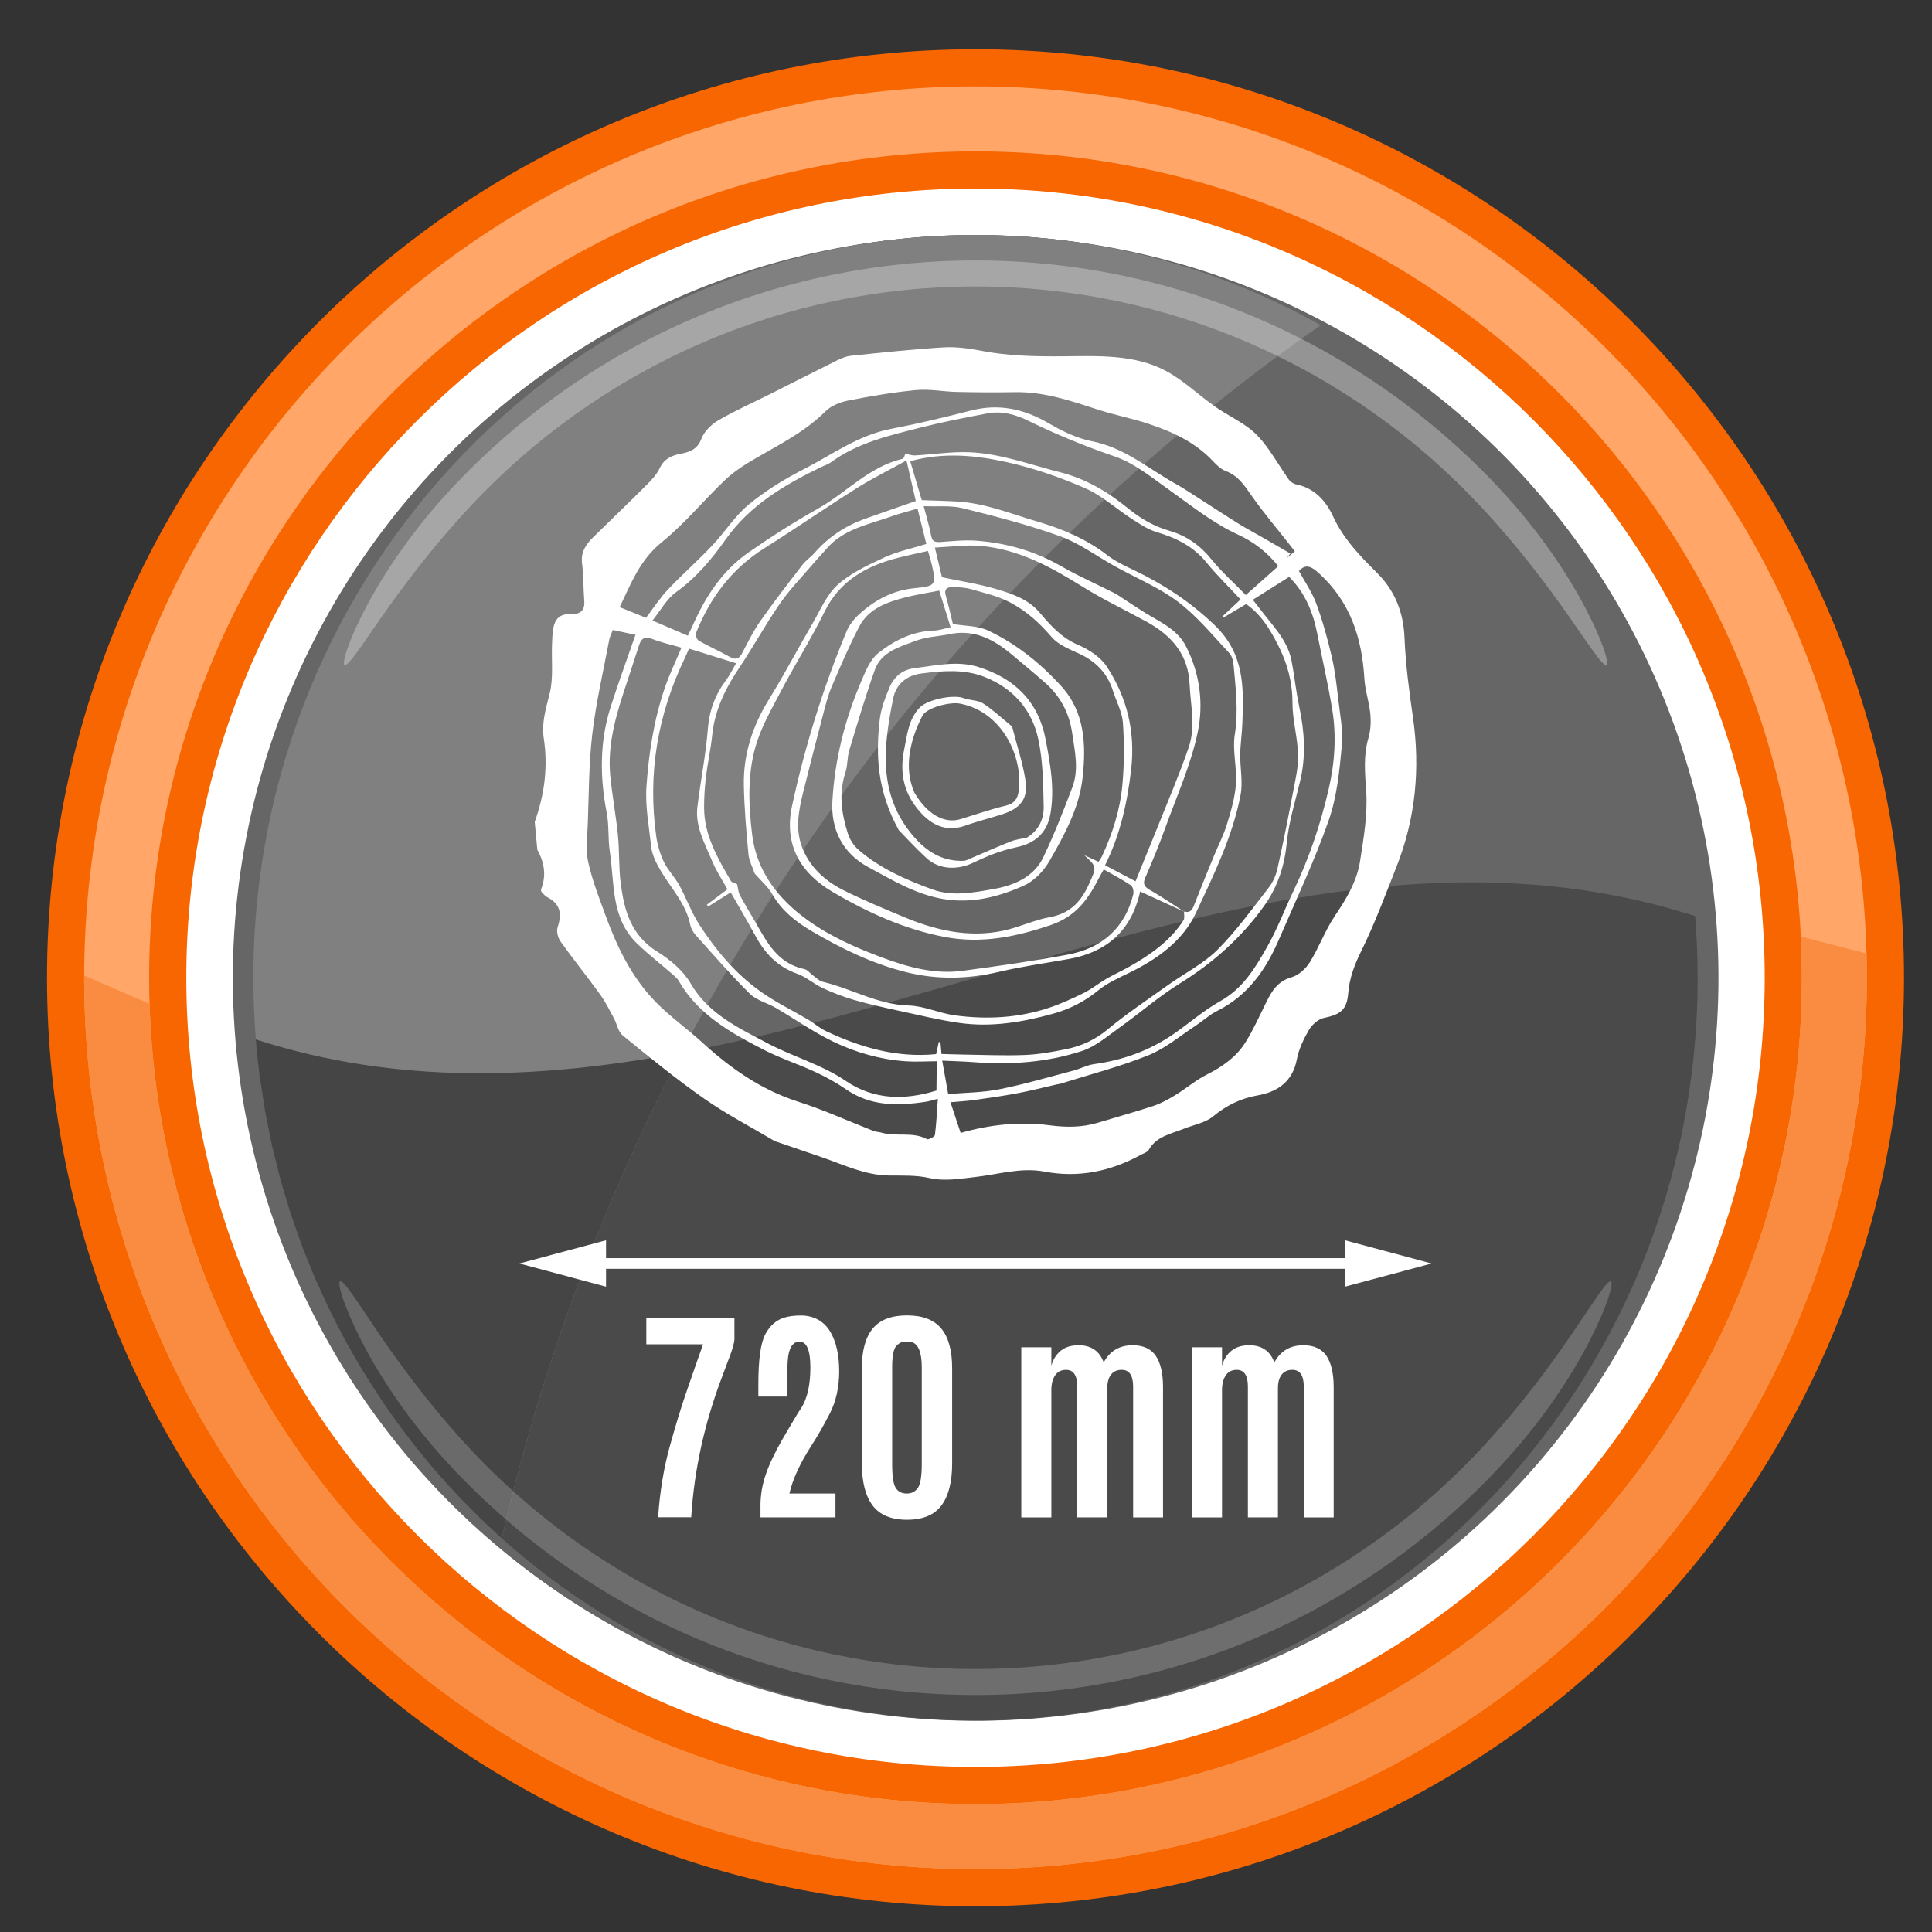
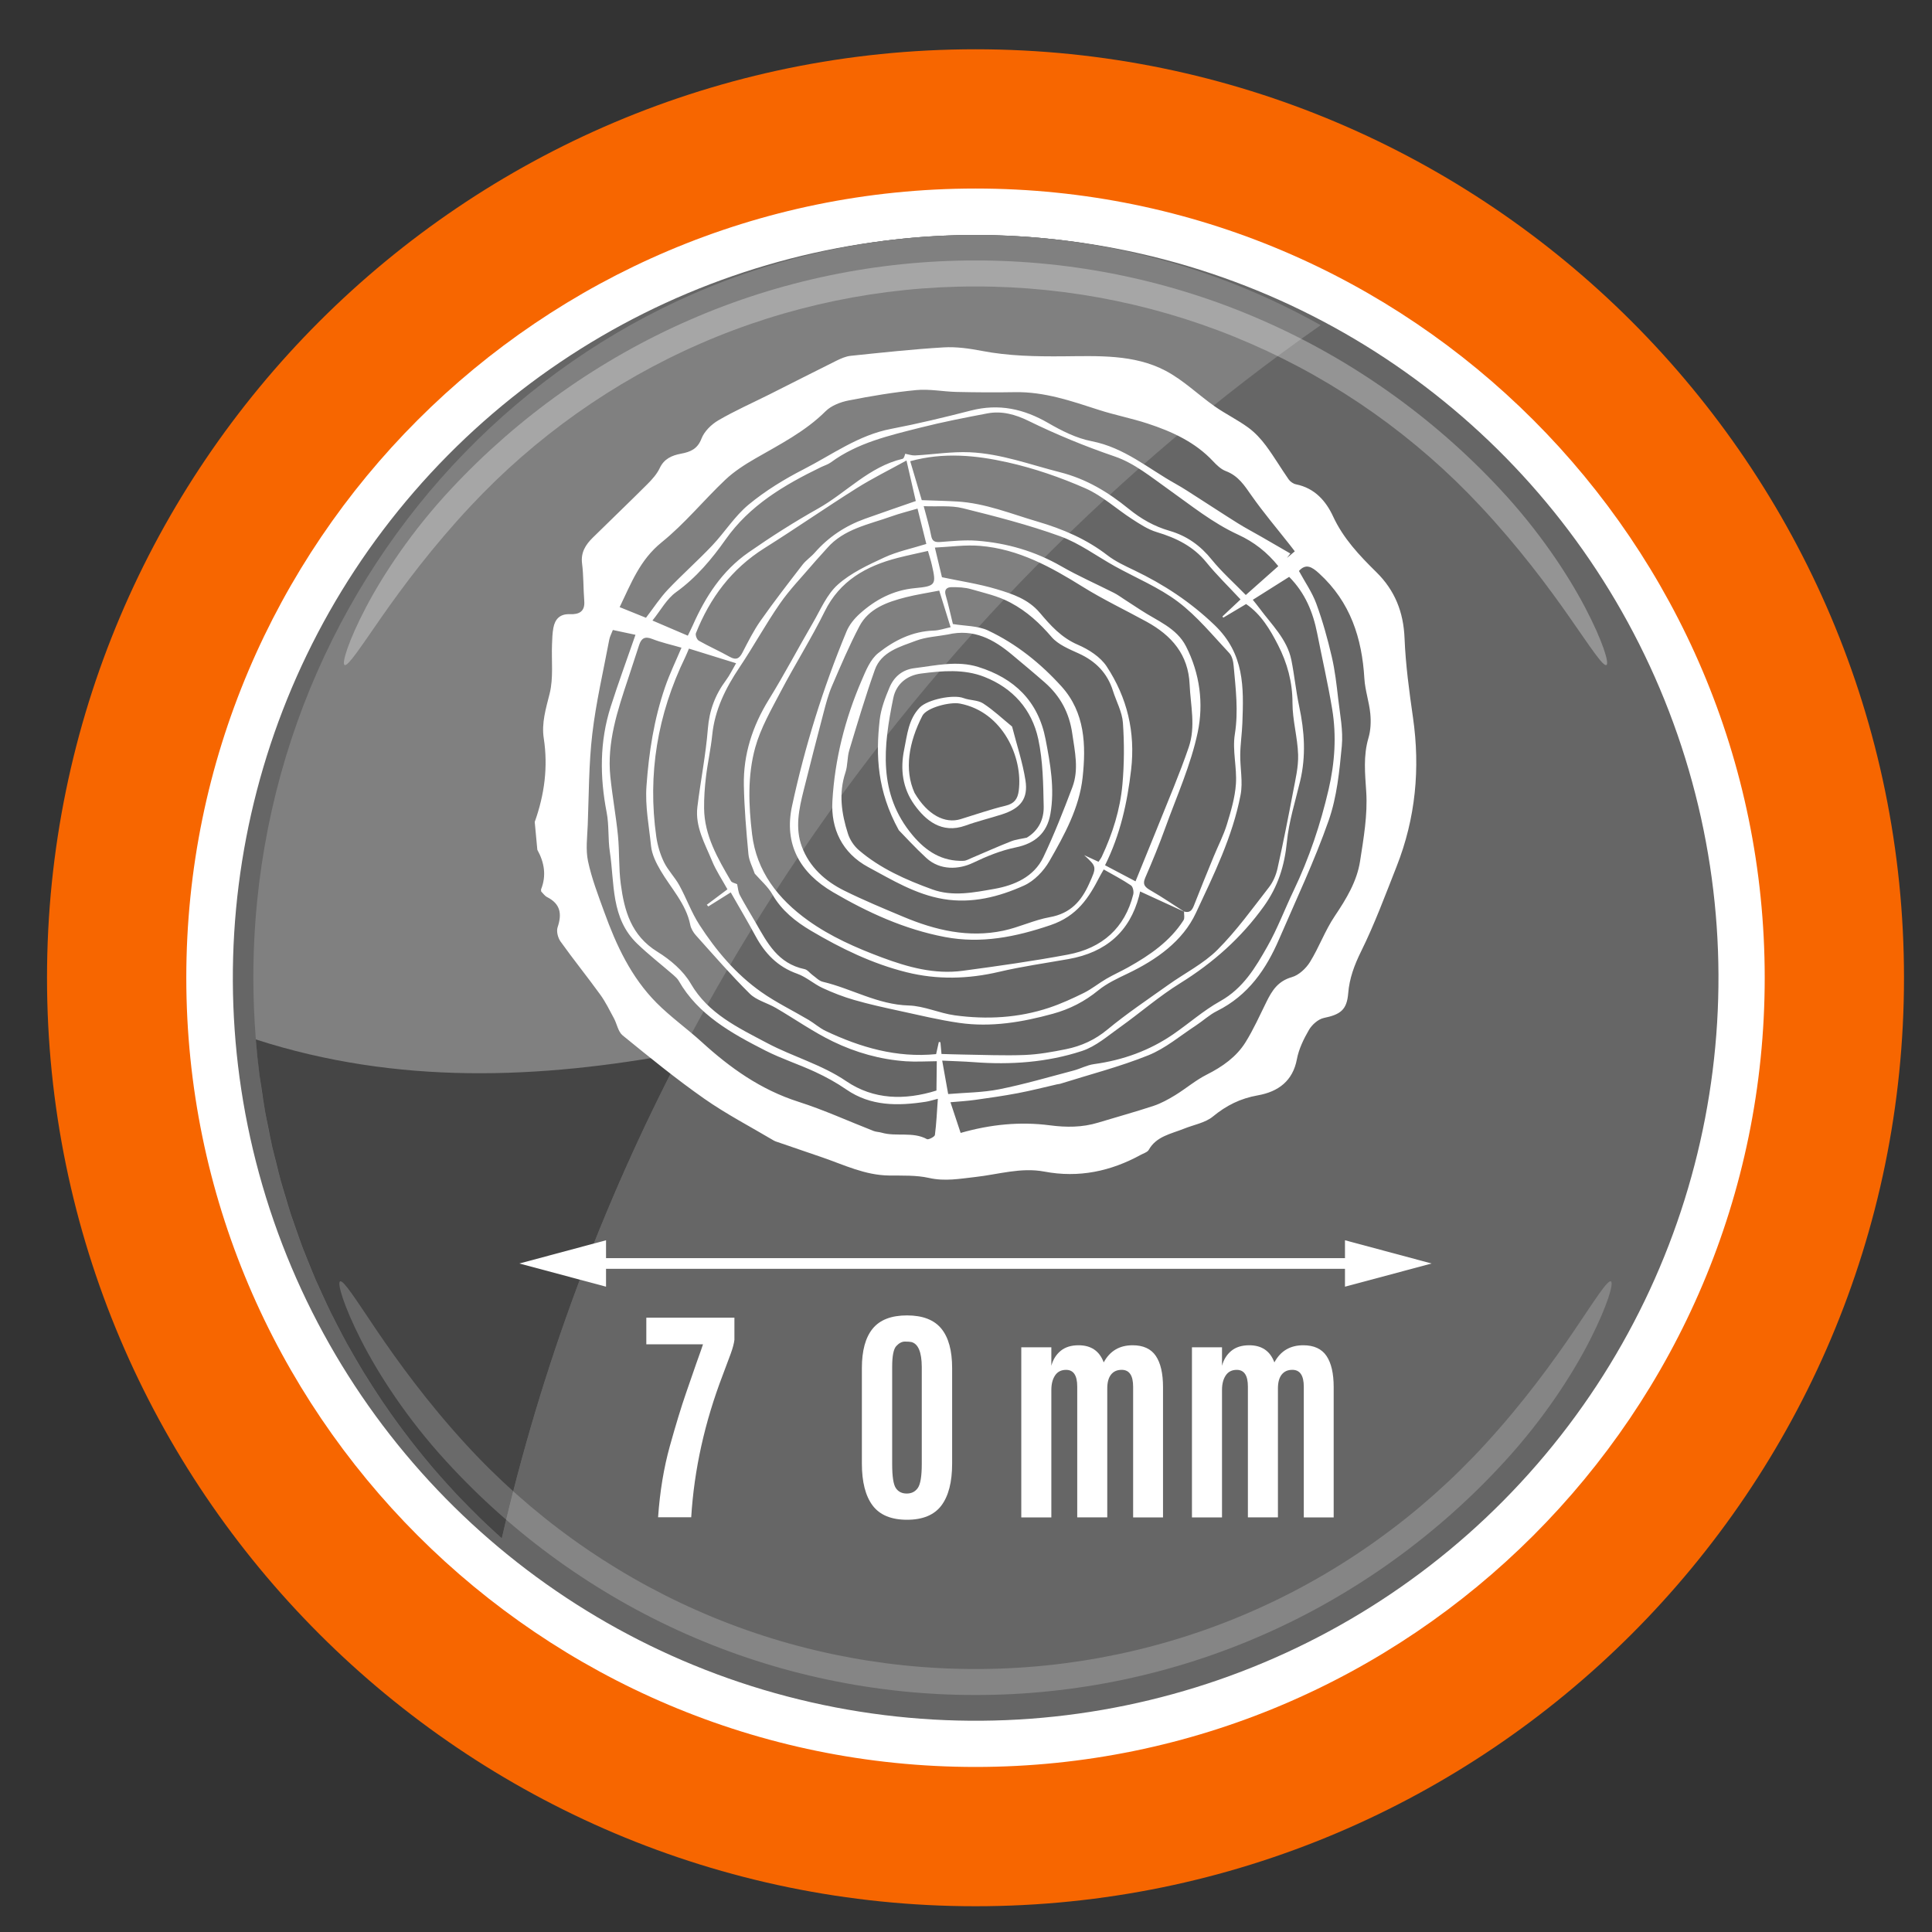
<svg xmlns="http://www.w3.org/2000/svg" version="1.1" id="Слой_1" x="0px" y="0px" viewBox="0 0 75 75" style="enable-background:new 0 0 75 75;" xml:space="preserve">
  <rect x="0" y="0" width="75" height="75" fill="#333333" stroke="none" />
  <style type="text/css">
	.st0{fill:#FFFFFF;}
	.st1{fill:#666666;}
	.st2{fill:#4A4A4A;}
	.st3{fill:#808080;}
	.st4{opacity:0.3;}
	.st5{fill:#454545;}
	.st6{opacity:0.2;}
	.st7{fill:#F76600;}
	.st8{fill:#FFA668;}
	.st9{fill:#F98C40;}
	.st10{fill:none;stroke:#FFFFFF;stroke-width:0.414;stroke-miterlimit:10;}
	.st11{enable-background:new    ;}
</style>
  <g>
    <g>
      <ellipse transform="matrix(0.987 -0.164 0.164 0.987 -5.704 6.713)" class="st0" cx="37.869" cy="37.956" rx="31.899" ry="31.899" />
      <g>
        <ellipse transform="matrix(0.189 -0.982 0.982 0.189 -6.555 67.977)" class="st1" cx="37.869" cy="37.956" rx="28.835" ry="28.835" />
        <path class="st1" d="M65.806,35.565C64.625,20.759,52.569,9.121,37.869,9.121     c-15.483,0-28.034,12.91-28.034,28.835c0,0.805,0.034,1.602,0.097,2.391     C28.484,46.328,47.254,29.584,65.806,35.565z" />
-         <path class="st2" d="M9.932,40.347C11.113,55.154,23.169,66.791,37.869,66.791     c15.483,0,28.034-12.91,28.034-28.835c0-0.805-0.034-1.602-0.097-2.391     C47.254,29.584,28.484,46.328,9.932,40.347z" />
        <path class="st3" d="M51.268,12.623C47.287,10.391,42.722,9.121,37.869,9.121     c-15.483,0-28.034,12.91-28.034,28.835c0,0.805,0.034,1.602,0.097,2.391     c0.616,7.719,4.189,14.576,9.549,19.372     C23.943,40.337,35.496,23.682,51.268,12.623z" />
        <g class="st4">
          <path class="st0" d="M13.378,25.816c-0.12-0.058,0.143-0.928,0.82-2.223      c0.676-1.292,1.798-2.995,3.328-4.628c2.595-2.781,5.761-5.027,9.249-6.547      c3.486-1.525,7.291-2.311,11.094-2.307c3.803-0.004,7.608,0.782,11.094,2.307      c3.488,1.519,6.655,3.766,9.249,6.547c1.53,1.633,2.652,3.336,3.328,4.628      c0.678,1.295,0.941,2.165,0.82,2.223c-0.13,0.064-0.616-0.686-1.43-1.852      c-0.813-1.166-1.982-2.737-3.456-4.31c-2.501-2.681-5.554-4.847-8.915-6.31      c-3.359-1.469-7.024-2.226-10.691-2.223c-3.667-0.004-7.332,0.754-10.691,2.223      c-3.361,1.464-6.414,3.629-8.915,6.31c-1.474,1.573-2.642,3.144-3.456,4.31      C13.994,25.131,13.507,25.88,13.378,25.816z" />
        </g>
        <path class="st5" d="M10.147,42.213c0.045,0.311,0.089,0.623,0.143,0.931     c0.031,0.178,0.07,0.353,0.105,0.529c0.055,0.28,0.108,0.56,0.171,0.837     c0.042,0.185,0.091,0.366,0.136,0.55c0.065,0.265,0.129,0.531,0.202,0.793     c0.051,0.185,0.109,0.367,0.163,0.551c0.076,0.256,0.152,0.513,0.235,0.767     c0.06,0.182,0.125,0.362,0.188,0.542c0.088,0.25,0.175,0.501,0.269,0.748     c0.068,0.178,0.14,0.353,0.211,0.529c0.099,0.245,0.198,0.491,0.303,0.733     c0.075,0.172,0.154,0.342,0.232,0.512c0.111,0.242,0.222,0.483,0.339,0.721     c0.081,0.165,0.166,0.328,0.25,0.492c0.123,0.237,0.246,0.474,0.375,0.708     c0.087,0.159,0.178,0.315,0.268,0.472c0.134,0.233,0.271,0.465,0.411,0.694     c0.093,0.151,0.188,0.3,0.283,0.449c0.147,0.229,0.295,0.457,0.448,0.682     c0.097,0.143,0.196,0.285,0.295,0.426c0.159,0.225,0.321,0.448,0.486,0.668     c0.101,0.135,0.203,0.269,0.306,0.402c0.171,0.22,0.346,0.438,0.523,0.653     c0.105,0.127,0.21,0.253,0.316,0.378c0.184,0.215,0.371,0.427,0.561,0.636     c0.107,0.118,0.215,0.237,0.324,0.353c0.196,0.209,0.397,0.414,0.599,0.618     c0.11,0.11,0.219,0.221,0.33,0.329c0.209,0.203,0.422,0.401,0.637,0.598     c0.075,0.068,0.149,0.137,0.224,0.204c1.53-6.643,3.893-12.965,6.972-18.851     c-5.519,1.033-11.031,1.255-16.523-0.516c0.038,0.473,0.087,0.942,0.147,1.408     C10.098,41.909,10.125,42.06,10.147,42.213z" />
        <g class="st6">
          <path class="st0" d="M62.535,49.743c0.121,0.057-0.134,0.941-0.804,2.261      c-0.668,1.317-1.784,3.056-3.317,4.726c-2.599,2.844-5.79,5.147-9.315,6.704      c-3.523,1.563-7.378,2.37-11.23,2.366c-3.852,0.004-7.707-0.803-11.23-2.366      c-3.526-1.558-6.717-3.86-9.315-6.704c-1.533-1.67-2.649-3.409-3.317-4.726      c-0.67-1.321-0.925-2.205-0.804-2.261c0.131-0.062,0.611,0.705,1.418,1.898      c0.807,1.193,1.971,2.799,3.447,4.408c2.505,2.742,5.582,4.962,8.979,6.462      c3.395,1.506,7.107,2.284,10.822,2.28c3.715,0.004,7.427-0.774,10.822-2.28      c3.397-1.501,6.474-3.72,8.979-6.462c1.476-1.609,2.64-3.216,3.447-4.408      C61.924,50.448,62.404,49.68,62.535,49.743z" />
        </g>
      </g>
      <g>
        <path class="st7" d="M37.869,74C17.994,74,1.825,57.831,1.825,37.956     S17.994,1.913,37.869,1.913s36.044,16.169,36.044,36.044S57.744,74,37.869,74z      M37.869,7.319c-16.893,0-30.637,13.744-30.637,30.637s13.744,30.637,30.637,30.637     s30.637-13.744,30.637-30.637S54.762,7.319,37.869,7.319z" />
      </g>
      <g>
-         <path class="st8" d="M37.869,72.558c-19.08,0-34.602-15.522-34.602-34.602     S18.789,3.354,37.869,3.354s34.602,15.522,34.602,34.602     S56.949,72.558,37.869,72.558z M37.869,5.877c-17.688,0-32.079,14.391-32.079,32.079     s14.391,32.079,32.079,32.079s32.079-14.391,32.079-32.079     S55.557,5.877,37.869,5.877z" />
-       </g>
-       <path class="st9" d="M69.908,36.357c0.026,0.53,0.04,1.063,0.04,1.599    c0,17.688-14.391,32.079-32.079,32.079c-17.348,0-31.523-13.843-32.061-31.063    l-2.54-1.103c0,0.029-0.001,0.058-0.001,0.087    c0,19.08,15.522,34.602,34.602,34.602s34.602-15.522,34.602-34.602    c0-0.314-0.005-0.626-0.013-0.938L69.908,36.357z" />
+         </g>
    </g>
    <g>
      <path class="st0" d="M20.758,31.908c0.379-1.061,0.522-2.138,0.35-3.253    c-0.09-0.586,0.084-1.15,0.229-1.729c0.152-0.61,0.067-1.271,0.092-1.91    c0.008-0.216,0.014-0.436,0.054-0.648c0.062-0.326,0.247-0.54,0.633-0.525    c0.37,0.015,0.597-0.106,0.565-0.512c-0.038-0.486-0.025-0.978-0.086-1.461    c-0.053-0.419,0.134-0.72,0.414-0.996c0.707-0.696,1.425-1.382,2.127-2.084    c0.185-0.185,0.369-0.393,0.477-0.623c0.167-0.356,0.47-0.489,0.82-0.554    c0.377-0.071,0.646-0.187,0.799-0.587c0.106-0.277,0.38-0.549,0.653-0.708    c0.64-0.374,1.325-0.676,1.991-1.01c0.866-0.435,1.728-0.876,2.596-1.306    c0.175-0.086,0.367-0.171,0.558-0.19c1.2-0.124,2.401-0.255,3.605-0.327    c0.487-0.029,0.991,0.043,1.472,0.135c1.047,0.202,2.099,0.22,3.163,0.212    c1.354-0.011,2.75-0.085,3.976,0.56c0.695,0.366,1.269,0.934,1.916,1.388    c0.415,0.291,0.882,0.517,1.29,0.815c0.265,0.193,0.497,0.444,0.691,0.705    c0.315,0.423,0.581,0.878,0.883,1.311c0.061,0.087,0.179,0.17,0.286,0.191    c0.737,0.149,1.168,0.661,1.438,1.245c0.395,0.853,1.018,1.513,1.679,2.163    c0.723,0.71,1.055,1.558,1.095,2.562c0.041,1.029,0.18,2.056,0.327,3.077    c0.285,1.98,0.105,3.912-0.637,5.792c-0.437,1.107-0.85,2.227-1.378,3.295    c-0.263,0.533-0.452,1.042-0.499,1.624c-0.053,0.647-0.304,0.824-0.945,0.957    c-0.22,0.046-0.461,0.262-0.577,0.461c-0.207,0.355-0.396,0.745-0.47,1.141    c-0.157,0.839-0.718,1.261-1.517,1.402c-0.678,0.12-1.224,0.394-1.744,0.823    c-0.296,0.244-0.744,0.319-1.123,0.472c-0.501,0.202-1.072,0.293-1.367,0.822    c-0.049,0.088-0.196,0.131-0.301,0.188c-1.172,0.644-2.412,0.908-3.751,0.655    c-0.909-0.172-1.79,0.111-2.68,0.21c-0.602,0.067-1.178,0.176-1.796,0.037    c-0.499-0.113-1.038-0.088-1.56-0.095c-0.928-0.013-1.732-0.409-2.572-0.699    c-0.579-0.2-1.16-0.397-1.739-0.596c-0.05-0.017-0.102-0.031-0.147-0.057    c-0.91-0.54-1.857-1.032-2.718-1.636c-1.093-0.766-2.126-1.61-3.158-2.45    c-0.18-0.147-0.22-0.445-0.34-0.666c-0.169-0.313-0.326-0.636-0.535-0.924    c-0.501-0.693-1.041-1.36-1.537-2.056c-0.104-0.146-0.167-0.394-0.113-0.555    c0.17-0.508,0.118-0.903-0.411-1.17c-0.09-0.046-0.152-0.142-0.227-0.216    c-0.002-0.026-0.005-0.052-0.007-0.077c0.216-0.539,0.13-1.05-0.143-1.543    C20.825,32.628,20.792,32.268,20.758,31.908z M29.298,33.913    c-0.084-0.251-0.22-0.497-0.244-0.754c-0.083-0.892-0.161-1.786-0.178-2.681    c-0.022-1.189,0.333-2.289,0.973-3.325c0.601-0.974,1.132-1.987,1.708-2.975    c0.298-0.511,0.537-1.099,0.968-1.484c0.506-0.452,1.172-0.761,1.807-1.055    c0.5-0.231,1.059-0.345,1.628-0.523c-0.112-0.45-0.221-0.887-0.342-1.372    c-0.374,0.11-0.698,0.189-1.01,0.301c-0.885,0.317-1.853,0.485-2.505,1.239    c-0.18,0.208-0.373,0.407-0.551,0.617c-0.432,0.507-0.902,0.991-1.277,1.533    c-0.556,0.802-1.022,1.659-1.565,2.469c-0.544,0.811-0.962,1.653-1.061,2.624    c-0.055,0.544-0.178,1.083-0.243,1.627c-0.049,0.406-0.077,0.817-0.073,1.225    c0.01,1.053,0.528,1.94,1.042,2.823c0.037,0.063,0.158,0.082,0.24,0.121    c0.034,0.144,0.04,0.302,0.108,0.43c0.193,0.364,0.412,0.714,0.617,1.072    c0.445,0.777,0.857,1.58,1.894,1.797c0.117,0.025,0.206,0.157,0.313,0.233    c0.128,0.092,0.249,0.224,0.395,0.258c1.122,0.265,2.123,0.885,3.333,0.92    c0.601,0.017,1.186,0.3,1.791,0.382c1.236,0.168,2.469,0.103,3.662-0.295    c0.464-0.155,0.914-0.361,1.352-0.578c0.306-0.152,0.574-0.374,0.87-0.546    c0.275-0.16,0.569-0.29,0.847-0.446c0.843-0.472,1.627-1.013,2.147-1.827    c0.054-0.085,0.015-0.224,0.02-0.338c0.221,0.064,0.311-0.046,0.383-0.23    c0.248-0.637,0.508-1.269,0.767-1.902c0.171-0.417,0.383-0.822,0.514-1.25    c0.157-0.513,0.314-1.041,0.35-1.57c0.044-0.641-0.143-1.304-0.042-1.931    c0.144-0.898,0.033-1.767-0.045-2.647c-0.015-0.174-0.058-0.384-0.172-0.505    c-0.641-0.682-1.241-1.423-1.986-1.987c-0.738-0.558-1.634-0.927-2.458-1.384    c-0.706-0.391-1.367-0.89-2.12-1.162c-1.228-0.444-2.508-0.772-3.783-1.089    c-0.46-0.114-0.968-0.056-1.514-0.079c0.116,0.451,0.224,0.793,0.288,1.142    c0.04,0.219,0.138,0.264,0.355,0.249c0.47-0.034,0.947-0.085,1.413-0.05    c1.174,0.087,2.272,0.409,3.288,0.994c0.659,0.379,1.363,0.687,2.044,1.032    c0.141,0.071,0.269,0.166,0.401,0.252c0.211,0.136,0.421,0.272,0.63,0.41    c0.633,0.419,1.397,0.694,1.763,1.411c0.541,1.059,0.688,2.224,0.456,3.334    c-0.265,1.266-0.815,2.482-1.26,3.714c-0.236,0.653-0.5,1.298-0.778,1.936    c-0.12,0.276,0.002,0.375,0.226,0.503c0.442,0.254,0.862,0.543,1.292,0.819    c-0.566-0.26-1.132-0.52-1.717-0.789c-0.019,0.086-0.029,0.135-0.042,0.184    c-0.363,1.373-1.279,2.181-2.735,2.44c-0.901,0.16-1.81,0.287-2.698,0.496    c-1.205,0.284-2.404,0.311-3.588,0.017c-1.329-0.33-2.544-0.922-3.707-1.609    c-0.612-0.362-1.145-0.789-1.502-1.409C29.817,34.423,29.532,34.181,29.298,33.913z     M27.497,35.188c-0.02-0.022-0.039-0.043-0.059-0.065    c0.272-0.204,0.544-0.408,0.801-0.6c-0.209-0.379-0.443-0.725-0.597-1.101    c-0.277-0.673-0.662-1.331-0.57-2.093c0.123-1.014,0.327-2.022,0.407-3.038    c0.056-0.706,0.28-1.315,0.703-1.883c0.146-0.196,0.251-0.419,0.393-0.661    c-0.627-0.195-1.229-0.382-1.83-0.568c-0.062,0.143-0.099,0.239-0.144,0.332    c-1.08,2.226-1.467,4.55-1.124,6.97c0.048,0.336,0.149,0.677,0.297,0.984    c0.155,0.319,0.422,0.586,0.595,0.899c0.277,0.503,0.469,1.053,0.78,1.534    c0.643,0.994,1.407,1.908,2.397,2.608c0.579,0.409,1.231,0.723,1.845,1.087    c0.227,0.135,0.427,0.318,0.664,0.43c1.345,0.635,2.747,1.049,4.285,0.898    c0.033-0.15,0.069-0.311,0.105-0.471c0.021,0.003,0.042,0.005,0.062,0.008    c0.014,0.152,0.028,0.303,0.042,0.457c0.286,0.008,0.552,0.018,0.818,0.022    c0.805,0.011,1.61,0.049,2.414,0.017c0.536-0.021,1.073-0.118,1.601-0.225    c0.597-0.121,1.126-0.362,1.608-0.762c0.75-0.621,1.568-1.168,2.365-1.736    c0.636-0.454,1.365-0.819,1.905-1.358c0.743-0.742,1.358-1.603,2.002-2.43    c0.163-0.21,0.275-0.478,0.332-0.735c0.22-0.986,0.416-1.977,0.604-2.97    c0.09-0.476,0.209-0.962,0.195-1.439c-0.02-0.673-0.22-1.342-0.219-2.014    c0.001-0.806-0.202-1.546-0.561-2.246c-0.308-0.601-0.659-1.194-1.239-1.59    c-0.316,0.189-0.601,0.359-0.887,0.529c-0.011-0.016-0.021-0.032-0.032-0.048    c0.234-0.22,0.468-0.439,0.703-0.66c-0.467-0.502-0.927-0.948-1.326-1.439    c-0.502-0.618-1.164-0.947-1.927-1.175c-0.344-0.103-0.658-0.313-0.962-0.509    c-0.608-0.392-1.153-0.903-1.809-1.191c-0.965-0.423-1.984-0.777-3.019-1.008    c-1.22-0.273-2.481-0.402-3.78-0.044c0.157,0.531,0.307,1.037,0.448,1.512    c0.484,0.018,0.926,0.026,1.367,0.052c1.099,0.063,2.099,0.479,3.131,0.781    c0.985,0.289,1.901,0.682,2.708,1.306c0.309,0.239,0.681,0.41,1.04,0.582    c1.156,0.554,2.181,1.23,3.115,2.123c1.177,1.125,1.136,2.432,1.085,3.807    c-0.015,0.407-0.077,0.813-0.083,1.219c-0.008,0.525,0.11,1.065,0.013,1.572    c-0.308,1.613-1.042,3.104-1.736,4.587c-0.512,1.092-1.522,1.81-2.649,2.349    c-0.396,0.189-0.808,0.381-1.14,0.652c-0.526,0.431-1.104,0.727-1.761,0.908    c-1.191,0.328-2.4,0.532-3.632,0.355c-0.788-0.113-1.563-0.303-2.341-0.471    c-0.583-0.126-1.167-0.254-1.738-0.419c-0.421-0.121-0.834-0.281-1.23-0.465    c-0.341-0.158-0.631-0.428-0.982-0.553c-0.769-0.272-1.255-0.791-1.618-1.46    c-0.305-0.563-0.632-1.115-0.965-1.698    C28.046,34.845,27.772,35.016,27.497,35.188z M36.461,22.927    c-0.482,0.095-0.894,0.156-1.295,0.258c-0.728,0.185-1.444,0.439-1.805,1.128    c-0.396,0.755-0.73,1.541-1.066,2.323c-0.142,0.33-0.233,0.682-0.324,1.029    c-0.264,1.004-0.521,2.009-0.773,3.015c-0.183,0.727-0.339,1.467-0.068,2.192    c0.292,0.78,0.894,1.332,1.65,1.705c0.748,0.37,1.524,0.693,2.296,1.016    c1.234,0.517,2.516,0.823,3.873,0.536c0.612-0.129,1.191-0.415,1.805-0.525    c0.811-0.145,1.226-0.631,1.524-1.293c0.298-0.662,0.306-0.659-0.19-1.114    c0.181,0.084,0.362,0.167,0.556,0.257c0.047-0.072,0.097-0.133,0.129-0.202    c0.419-0.894,0.712-1.828,0.799-2.798c0.071-0.795,0.075-1.602,0.019-2.398    c-0.03-0.421-0.257-0.827-0.388-1.242c-0.213-0.679-0.662-1.146-1.334-1.45    c-0.372-0.169-0.792-0.342-1.041-0.63c-0.465-0.539-0.952-0.995-1.607-1.343    c-0.493-0.263-1.01-0.37-1.524-0.52c-0.237-0.069-0.501-0.079-0.752-0.078    c-0.179,0-0.3,0.084-0.236,0.305c0.11,0.381,0.194,0.768,0.282,1.126    c0.462,0.079,0.967,0.064,1.366,0.252c1.107,0.522,2.048,1.285,2.849,2.17    c0.917,1.014,0.956,2.283,0.821,3.535c-0.127,1.176-0.705,2.229-1.292,3.251    c-0.217,0.378-0.585,0.765-0.984,0.945c-0.978,0.441-2.027,0.708-3.126,0.524    c-1.08-0.18-1.992-0.741-2.92-1.24c-1.02-0.55-1.453-1.494-1.392-2.562    c0.092-1.615,0.488-3.187,1.138-4.692c0.162-0.376,0.334-0.81,0.643-1.055    c0.609-0.483,1.317-0.847,2.155-0.873c0.214-0.007,0.426-0.083,0.653-0.131    C36.741,23.832,36.602,23.384,36.461,22.927z M36.023,21.387    c-0.413,0.094-0.793,0.173-1.169,0.269c-1.244,0.319-2.256,0.899-2.838,2.078    c-0.522,1.057-1.158,2.064-1.707,3.11c-0.371,0.708-0.782,1.42-0.991,2.175    c-0.304,1.098-0.257,2.245-0.122,3.367c0.172,1.432,1.001,2.509,2.179,3.351    c0.871,0.623,1.855,1.056,2.864,1.433c1.004,0.374,2.036,0.663,3.133,0.516    c1.365-0.183,2.73-0.375,4.082-0.628c1.347-0.252,2.214-1.045,2.538-2.334    c0.028-0.109-0.009-0.3-0.09-0.354c-0.332-0.224-0.692-0.411-1.055-0.618    c-0.066,0.116-0.113,0.193-0.155,0.274c-0.424,0.823-0.869,1.534-1.912,1.888    c-1.359,0.461-2.692,0.728-4.098,0.461c-1.571-0.298-3.001-0.954-4.348-1.743    c-1.285-0.753-1.908-1.859-1.586-3.348c0.5-2.314,1.202-4.573,2.115-6.773    c0.106-0.256,0.304-0.499,0.516-0.689c0.6-0.539,1.289-0.91,2.136-0.99    c0.812-0.077,0.836-0.133,0.663-0.889C36.137,21.759,36.077,21.58,36.023,21.387z     M50.425,22.165c0.234,0.431,0.513,0.83,0.674,1.269    c0.246,0.67,0.437,1.361,0.599,2.055c0.126,0.537,0.188,1.09,0.251,1.64    c0.07,0.609,0.197,1.228,0.14,1.831c-0.092,0.973-0.189,1.975-0.511,2.894    c-0.548,1.564-1.264,3.075-1.923,4.603c-0.502,1.163-1.191,2.181-2.413,2.791    c-0.295,0.147-0.541,0.381-0.819,0.563c-0.608,0.397-1.178,0.887-1.844,1.155    c-1.107,0.445-2.277,0.746-3.421,1.106c-0.038,0.012-0.08,0.012-0.12,0.021    c-0.509,0.116-1.015,0.247-1.528,0.344c-0.55,0.104-1.105,0.184-1.659,0.261    c-0.312,0.044-0.627,0.061-0.954,0.091c0.128,0.387,0.259,0.781,0.395,1.191    c1.162-0.332,2.307-0.446,3.466-0.295c0.636,0.083,1.256,0.084,1.874-0.105    c0.716-0.218,1.439-0.415,2.148-0.65c0.295-0.098,0.575-0.253,0.84-0.415    c0.416-0.255,0.791-0.579,1.225-0.798c0.614-0.309,1.153-0.691,1.505-1.255    c0.314-0.504,0.556-1.05,0.819-1.581c0.212-0.426,0.439-0.794,0.981-0.949    c0.274-0.078,0.55-0.34,0.703-0.586c0.355-0.574,0.584-1.221,0.96-1.78    c0.45-0.669,0.862-1.349,0.984-2.131c0.139-0.894,0.298-1.808,0.24-2.699    c-0.046-0.711-0.119-1.391,0.087-2.09c0.088-0.299,0.101-0.633,0.071-0.944    c-0.044-0.457-0.203-0.905-0.23-1.362c-0.093-1.562-0.537-2.967-1.757-4.081    C50.92,21.995,50.69,21.869,50.425,22.165z M50.264,21.402    c-0.075-0.097-0.137-0.179-0.201-0.26c-0.496-0.632-1.019-1.247-1.479-1.903    c-0.273-0.389-0.51-0.768-0.999-0.952c-0.19-0.072-0.355-0.234-0.496-0.384    c-0.69-0.737-1.587-1.15-2.542-1.462c-0.618-0.202-1.265-0.327-1.885-0.527    c-1.063-0.343-2.113-0.711-3.265-0.69c-0.755,0.014-1.51,0.008-2.265-0.009    c-0.522-0.012-1.049-0.121-1.563-0.072c-0.882,0.084-1.761,0.233-2.63,0.404    c-0.316,0.062-0.674,0.202-0.89,0.418c-0.79,0.788-1.776,1.286-2.732,1.837    c-0.412,0.238-0.824,0.504-1.164,0.826c-0.838,0.794-1.57,1.699-2.466,2.423    c-0.852,0.688-1.186,1.597-1.632,2.518c0.36,0.146,0.699,0.283,1.022,0.413    c0.302-0.394,0.545-0.772,0.852-1.096c0.554-0.584,1.162-1.121,1.716-1.706    c0.491-0.518,0.875-1.143,1.421-1.594c0.645-0.533,1.382-0.985,2.136-1.371    c1.105-0.565,2.115-1.322,3.391-1.566c1.04-0.199,2.07-0.448,3.095-0.711    c1.093-0.281,2.059-0.064,3.003,0.483c0.521,0.302,1.094,0.591,1.684,0.706    c1.279,0.248,2.202,1.066,3.266,1.657c0.296,0.165,0.578,0.354,0.863,0.536    c0.519,0.331,1.033,0.671,1.556,0.997c0.29,0.181,0.596,0.341,0.893,0.512    c0.38,0.218,0.759,0.438,1.138,0.658c-0.044,0.058-0.087,0.116-0.131,0.173    C50.052,21.583,50.141,21.506,50.264,21.402z M48.362,23.098    c0.431-0.383,0.833-0.739,1.261-1.12c-0.43-0.539-0.947-0.941-1.556-1.221    c-0.999-0.459-1.831-1.139-2.71-1.762c-0.664-0.471-1.326-1.017-2.086-1.276    c-1.154-0.394-2.265-0.852-3.35-1.383c-0.496-0.243-1.028-0.395-1.591-0.288    c-0.869,0.165-1.738,0.334-2.594,0.551c-1.216,0.308-2.449,0.589-3.48,1.349    c-0.115,0.085-0.264,0.127-0.395,0.191c-1.431,0.695-2.76,1.48-3.696,2.808    c-0.528,0.749-1.132,1.474-1.92,2.041c-0.367,0.264-0.596,0.704-0.917,1.101    c0.517,0.221,0.936,0.401,1.373,0.588c0.078-0.162,0.142-0.289,0.2-0.418    c0.488-1.097,1.131-2.1,2.155-2.813c0.871-0.606,1.771-1.181,2.699-1.702    c1.108-0.622,1.974-1.623,3.284-1.933c0.062-0.015,0.089-0.169,0.102-0.196    c0.13,0.024,0.258,0.072,0.382,0.065c0.709-0.038,1.421-0.154,2.125-0.123    c1.212,0.054,2.341,0.481,3.501,0.775c1.041,0.264,1.884,0.785,2.664,1.419    c0.482,0.392,0.989,0.682,1.59,0.856c0.675,0.196,1.202,0.577,1.636,1.118    C47.427,22.203,47.898,22.622,48.362,23.098z M26.455,25.143    c-0.402-0.117-0.782-0.199-1.136-0.339c-0.296-0.117-0.425-0.015-0.507,0.233    c-0.145,0.438-0.285,0.878-0.431,1.316c-0.412,1.236-0.823,2.475-0.688,3.793    c0.078,0.766,0.22,1.525,0.296,2.291c0.062,0.626,0.026,1.263,0.11,1.885    c0.138,1.03,0.398,1.993,1.421,2.625c0.505,0.312,1.01,0.742,1.295,1.236    c0.677,1.169,1.84,1.712,2.966,2.309c1,0.531,2.117,0.831,3.069,1.479    c1.059,0.72,2.265,0.75,3.503,0.364c0.004-0.383,0.008-0.739,0.013-1.139    c-0.42,0.003-0.808,0.029-1.193,0.003c-1.001-0.068-1.956-0.341-2.838-0.768    c-0.772-0.374-1.476-0.872-2.217-1.304c-0.331-0.193-0.751-0.294-1.009-0.549    c-0.733-0.724-1.407-1.503-2.095-2.269c-0.101-0.113-0.189-0.261-0.218-0.405    c-0.163-0.819-0.748-1.419-1.154-2.112c-0.172-0.293-0.336-0.624-0.369-0.951    c-0.077-0.773-0.234-1.53-0.177-2.33c0.094-1.308,0.291-2.586,0.719-3.83    C25.994,26.159,26.238,25.659,26.455,25.143z M36.567,22.408    c0.711,0.151,1.434,0.257,2.123,0.464c0.615,0.184,1.226,0.385,1.675,0.915    c0.409,0.483,0.833,0.966,1.477,1.242c0.424,0.182,0.876,0.474,1.116,0.838    c0.801,1.214,1.122,2.555,0.952,4.014c-0.149,1.279-0.42,2.517-1.012,3.708    c0.414,0.218,0.807,0.426,1.183,0.624c0.509-1.253,1.006-2.466,1.494-3.682    c0.201-0.502,0.395-1.007,0.57-1.518c0.279-0.811,0.072-1.626,0.036-2.443    c-0.05-1.156-0.69-1.898-1.677-2.439c-0.823-0.451-1.677-0.856-2.47-1.35    c-1.233-0.767-2.49-1.468-3.994-1.591c-0.571-0.047-1.156,0.04-1.748,0.067    C36.396,21.694,36.485,22.065,36.567,22.408z M36.808,42.471    c0.658-0.057,1.333-0.056,1.981-0.185c0.972-0.194,1.925-0.474,2.884-0.727    c0.27-0.071,0.525-0.213,0.797-0.25c1.124-0.154,2.155-0.527,3.077-1.161    c0.612-0.421,1.173-0.921,1.82-1.282c0.898-0.502,1.369-1.309,1.829-2.118    c0.395-0.695,0.675-1.449,1.021-2.171c0.607-1.267,1.046-2.582,1.361-3.938    c0.239-1.033,0.309-2.073,0.137-3.112c-0.163-0.984-0.388-1.958-0.581-2.937    c-0.161-0.813-0.459-1.562-1.089-2.196c-0.477,0.301-0.936,0.59-1.411,0.89    c0.096,0.121,0.178,0.219,0.254,0.322c0.472,0.64,1.08,1.208,1.243,2.017    c0.12,0.596,0.176,1.204,0.303,1.798c0.207,0.967,0.27,1.928,0.037,2.902    c-0.187,0.784-0.437,1.566-0.514,2.36c-0.09,0.92-0.344,1.735-0.899,2.506    c-0.872,1.213-1.956,2.18-3.245,2.98c-0.82,0.508-1.55,1.148-2.336,1.708    c-0.473,0.336-0.937,0.746-1.476,0.922c-1.352,0.443-2.767,0.543-4.191,0.434    c-0.395-0.03-0.792-0.039-1.234-0.06    C36.653,41.61,36.72,41.984,36.808,42.471z M36.79,24.632    c-0.41,0.075-0.842,0.095-1.224,0.238c-0.631,0.237-1.356,0.43-1.605,1.133    c-0.365,1.029-0.677,2.076-0.992,3.12c-0.084,0.279-0.057,0.589-0.149,0.864    c-0.27,0.812-0.151,1.602,0.098,2.38c0.075,0.234,0.233,0.473,0.423,0.636    c0.827,0.71,1.826,1.152,2.854,1.525c0.788,0.286,1.609,0.119,2.398-0.02    c0.796-0.14,1.547-0.475,1.907-1.227c0.423-0.886,0.781-1.802,1.128-2.718    c0.261-0.689,0.098-1.382-0.003-2.086c-0.115-0.807-0.462-1.454-1.073-1.989    c-0.415-0.364-0.84-0.716-1.263-1.071C38.577,24.821,37.806,24.394,36.79,24.632z     M23.791,24.456c-0.053,0.139-0.117,0.254-0.14,0.377    c-0.229,1.218-0.514,2.431-0.658,3.657c-0.137,1.169-0.132,2.353-0.177,3.53    c-0.018,0.472-0.085,0.96,0.011,1.413c0.142,0.67,0.394,1.32,0.629,1.969    c0.465,1.286,1.038,2.527,2.03,3.527c0.543,0.547,1.186,1.003,1.759,1.525    c1.098,1.001,2.284,1.849,3.757,2.319c0.992,0.317,1.941,0.753,2.911,1.131    c0.096,0.038,0.209,0.036,0.31,0.066c0.572,0.167,1.208-0.051,1.763,0.252    c0.056,0.03,0.298-0.093,0.307-0.162c0.059-0.449,0.078-0.903,0.114-1.405    c-0.207,0.052-0.332,0.094-0.462,0.114c-1.089,0.168-2.144,0.179-3.094-0.477    c-0.376-0.26-0.785-0.485-1.203-0.679c-0.635-0.295-1.312-0.513-1.934-0.829    c-1.319-0.671-2.61-1.389-3.364-2.705c-0.05-0.088-0.132-0.162-0.211-0.231    c-0.467-0.405-0.96-0.787-1.403-1.214c-1.03-0.992-0.875-2.332-1.062-3.566    c-0.077-0.503-0.027-1.027-0.123-1.525c-0.268-1.382-0.277-2.752,0.156-4.108    c0.297-0.929,0.634-1.846,0.962-2.792    C24.375,24.582,24.092,24.521,23.791,24.456z M35.19,17.876    c-0.676,0.373-1.33,0.695-1.941,1.08c-1.201,0.756-2.366,1.565-3.568,2.32    c-1.294,0.812-2.124,1.949-2.664,3.3c-0.031,0.078,0.035,0.253,0.111,0.296    c0.39,0.222,0.805,0.404,1.196,0.624c0.256,0.144,0.378,0.068,0.498-0.164    c0.219-0.421,0.432-0.851,0.706-1.24c0.519-0.738,1.074-1.454,1.627-2.171    c0.134-0.173,0.33-0.302,0.476-0.469c0.529-0.603,1.181-1.038,1.949-1.314    c0.649-0.233,1.302-0.454,1.971-0.688C35.435,18.944,35.324,18.46,35.19,17.876    z" />
      <path class="st0" d="M34.891,32.228c-0.838-1.522-0.898-2.89-0.742-4.278    c0.048-0.43,0.211-0.858,0.381-1.261c0.174-0.413,0.495-0.693,0.971-0.751    c0.824-0.101,1.65-0.303,2.474-0.047c1.401,0.435,2.329,1.328,2.614,2.807    c0.184,0.956,0.359,1.914,0.188,2.895c-0.132,0.758-0.613,1.152-1.335,1.301    c-0.589,0.121-1.126,0.341-1.677,0.604c-0.532,0.254-1.265,0.306-1.807-0.193    C35.519,32.901,35.116,32.457,34.891,32.228z M39.86,32.518    c0.473-0.285,0.666-0.731,0.656-1.209c-0.018-0.876-0.028-1.77-0.211-2.62    c-0.246-1.145-0.986-1.979-2.092-2.413c-0.794-0.312-1.635-0.236-2.46-0.129    c-0.557,0.072-0.967,0.415-1.076,0.953c-0.379,1.86-0.612,3.712,0.759,5.335    c0.521,0.617,1.137,1.011,1.968,0.982c0.108-0.004,0.216-0.069,0.32-0.113    c0.508-0.215,1.011-0.441,1.524-0.643C39.442,32.584,39.656,32.564,39.86,32.518z    " />
      <path class="st0" d="M39.289,28.205c0.185,0.723,0.411,1.395,0.519,2.085    c0.112,0.717-0.189,1.092-0.915,1.325c-0.468,0.151-0.949,0.265-1.411,0.433    c-0.935,0.339-1.564-0.222-1.983-0.804c-0.465-0.646-0.556-1.386-0.399-2.147    c0.118-0.571,0.164-1.175,0.607-1.633c0.298-0.307,1.298-0.517,1.699-0.364    c0.244,0.093,0.549,0.071,0.758,0.206    C38.56,27.562,38.907,27.893,39.289,28.205z M35.503,30.78    c0.507,0.866,1.187,1.201,1.781,1.021c0.584-0.178,1.162-0.382,1.755-0.524    c0.339-0.081,0.467-0.266,0.508-0.577c0.17-1.29-0.617-3.068-2.282-3.387    c-0.395-0.076-1.298,0.16-1.459,0.474C35.276,28.818,35.097,29.884,35.503,30.78z    " />
    </g>
    <g>
      <g>
        <line class="st10" x1="22.911" y1="49.048" x2="52.827" y2="49.048" />
        <g>
          <polygon class="st0" points="23.526,49.949 20.163,49.049 23.526,48.147     " />
        </g>
        <g>
          <polygon class="st0" points="52.212,49.949 55.575,49.049 52.212,48.147     " />
        </g>
      </g>
    </g>
    <g class="st11">
      <path class="st0" d="M26.833,58.899h-1.286c0.07-1.003,0.223-1.923,0.456-2.76    c0.233-0.836,0.443-1.524,0.63-2.064c0.186-0.54,0.318-0.921,0.396-1.143    s0.139-0.395,0.185-0.52c0.045-0.124,0.071-0.2,0.077-0.227h-2.201v-1.034    h3.42v0.858c-0.015,0.138-0.062,0.316-0.141,0.535    c-0.079,0.218-0.184,0.496-0.312,0.834C27.355,55.211,26.947,57.051,26.833,58.899z    " />
-       <path class="st0" d="M29.522,58.904v-0.458c0-0.405,0.067-0.803,0.201-1.195    c0.133-0.392,0.342-0.837,0.627-1.336c0.012-0.018,0.119-0.201,0.322-0.55    c0.202-0.35,0.351-0.59,0.444-0.723c0.229-0.375,0.343-0.896,0.343-1.56    c0-0.665-0.141-0.998-0.422-0.998c-0.235,0-0.38,0.186-0.436,0.555    c-0.023,0.159-0.035,0.357-0.035,0.595v0.981h-1.127v-0.476    c0-0.959,0.09-1.607,0.271-1.945c0.18-0.338,0.429-0.553,0.746-0.647    c0.176-0.053,0.389-0.079,0.638-0.079s0.474,0.056,0.673,0.167    c0.194,0.112,0.35,0.268,0.467,0.467c0.229,0.391,0.343,0.899,0.343,1.525    c0,0.627-0.122,1.177-0.365,1.648c-0.244,0.473-0.484,0.893-0.722,1.26    c-0.434,0.672-0.716,1.286-0.845,1.844h1.788v0.925H29.522z" />
      <path class="st0" d="M36.546,58.442c-0.277,0.369-0.723,0.555-1.336,0.555    s-1.059-0.186-1.336-0.555c-0.277-0.37-0.416-0.913-0.416-1.629v-3.702    c0-0.681,0.14-1.192,0.42-1.534c0.28-0.342,0.724-0.513,1.332-0.513    s1.051,0.171,1.332,0.513s0.42,0.854,0.42,1.534v3.702    C36.962,57.529,36.823,58.072,36.546,58.442z M35.199,57.979    c0.187,0,0.33-0.072,0.432-0.218c0.101-0.146,0.152-0.454,0.152-0.927V53.062    c-0.003-0.572-0.137-0.894-0.401-0.964c-0.053-0.012-0.137-0.018-0.253-0.018    c-0.116,0-0.228,0.058-0.334,0.172c-0.107,0.114-0.161,0.383-0.161,0.806v3.776    c0,0.481,0.047,0.793,0.143,0.934C34.872,57.909,35.012,57.979,35.199,57.979z" />
      <path class="st0" d="M43.988,58.904v-5.071c0-0.438-0.148-0.656-0.445-0.656    c-0.179,0-0.316,0.062-0.414,0.186c-0.096,0.123-0.145,0.301-0.145,0.532v5.01    h-1.166v-5.08c0-0.432-0.145-0.647-0.432-0.647c-0.191,0-0.334,0.073-0.43,0.219    c-0.096,0.145-0.143,0.332-0.143,0.561v4.948h-1.167v-6.604h1.167v0.718    c0.066-0.246,0.189-0.44,0.365-0.583s0.406-0.214,0.691-0.214    c0.486,0,0.812,0.222,0.977,0.665c0.238-0.443,0.611-0.665,1.123-0.665    c0.414,0,0.713,0.139,0.9,0.414c0.186,0.275,0.279,0.68,0.279,1.211v5.058    H43.988z" />
      <path class="st0" d="M50.613,58.904v-5.071c0-0.438-0.148-0.656-0.445-0.656    c-0.179,0-0.316,0.062-0.414,0.186c-0.096,0.123-0.145,0.301-0.145,0.532v5.01    h-1.166v-5.08c0-0.432-0.145-0.647-0.432-0.647c-0.191,0-0.334,0.073-0.43,0.219    c-0.096,0.145-0.143,0.332-0.143,0.561v4.948h-1.167v-6.604h1.167v0.718    c0.066-0.246,0.189-0.44,0.365-0.583s0.406-0.214,0.691-0.214    c0.486,0,0.812,0.222,0.977,0.665c0.238-0.443,0.611-0.665,1.123-0.665    c0.414,0,0.713,0.139,0.9,0.414c0.186,0.275,0.279,0.68,0.279,1.211v5.058    H50.613z" />
    </g>
  </g>
</svg>